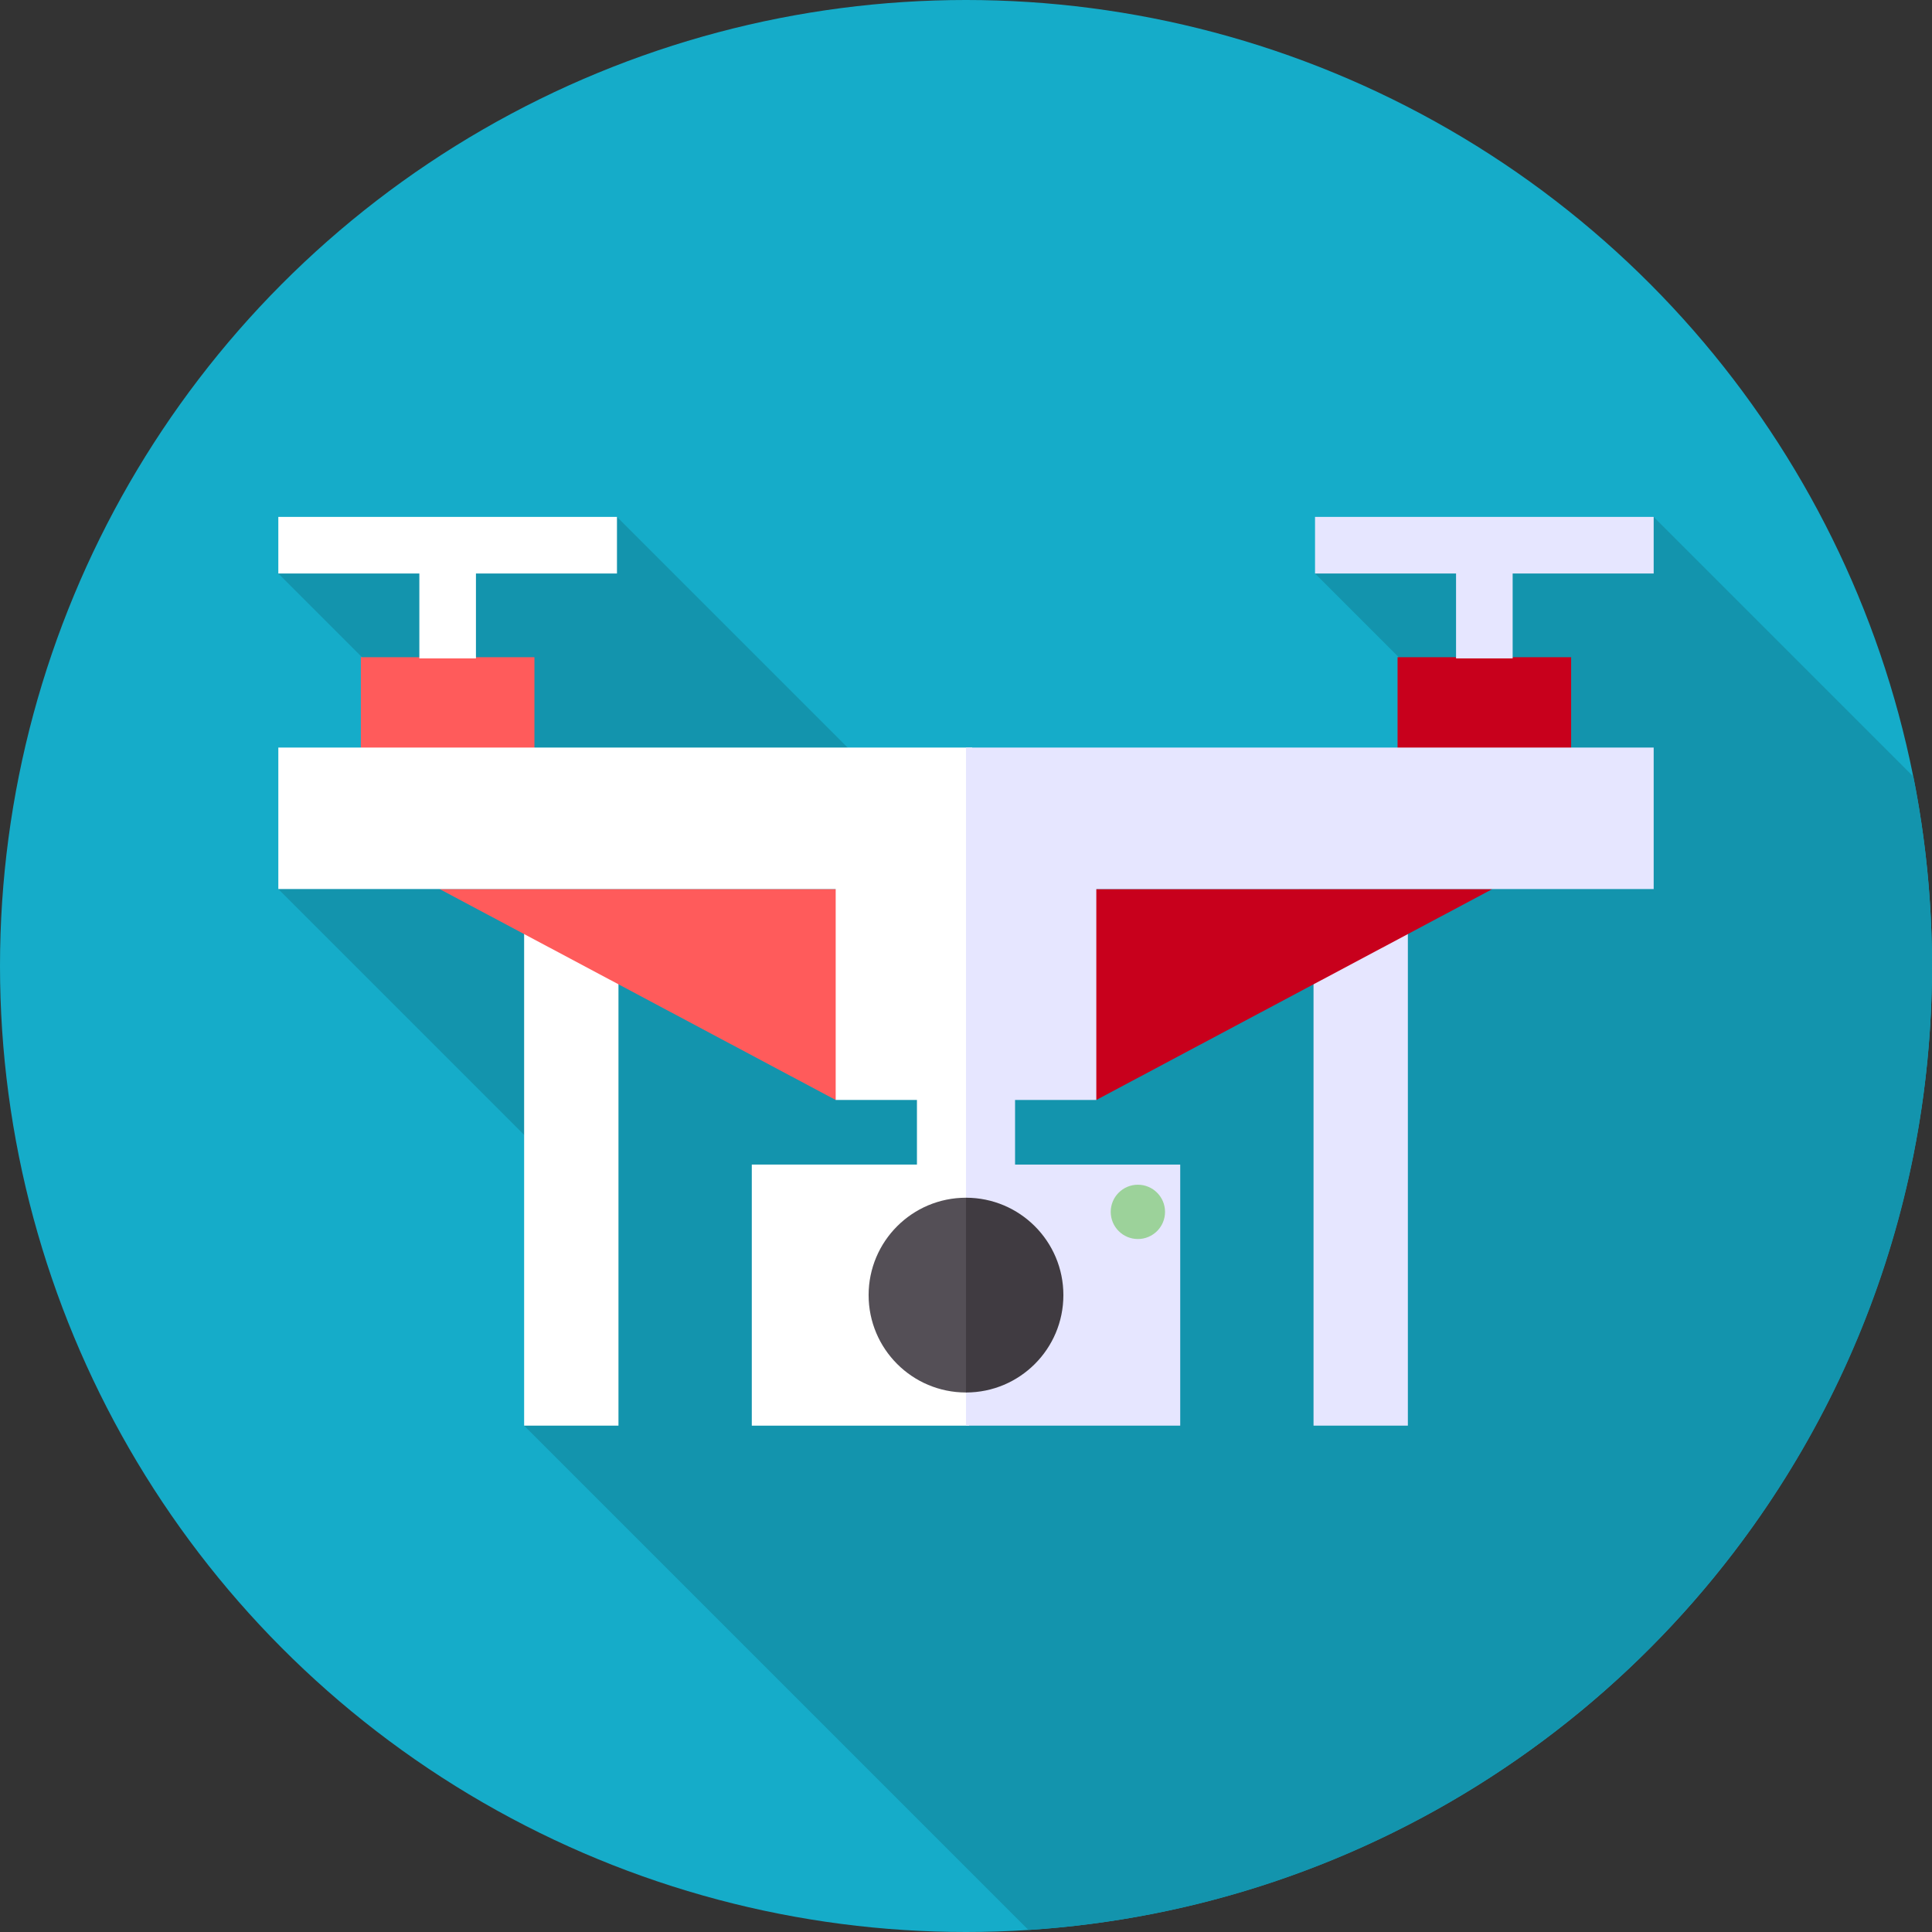
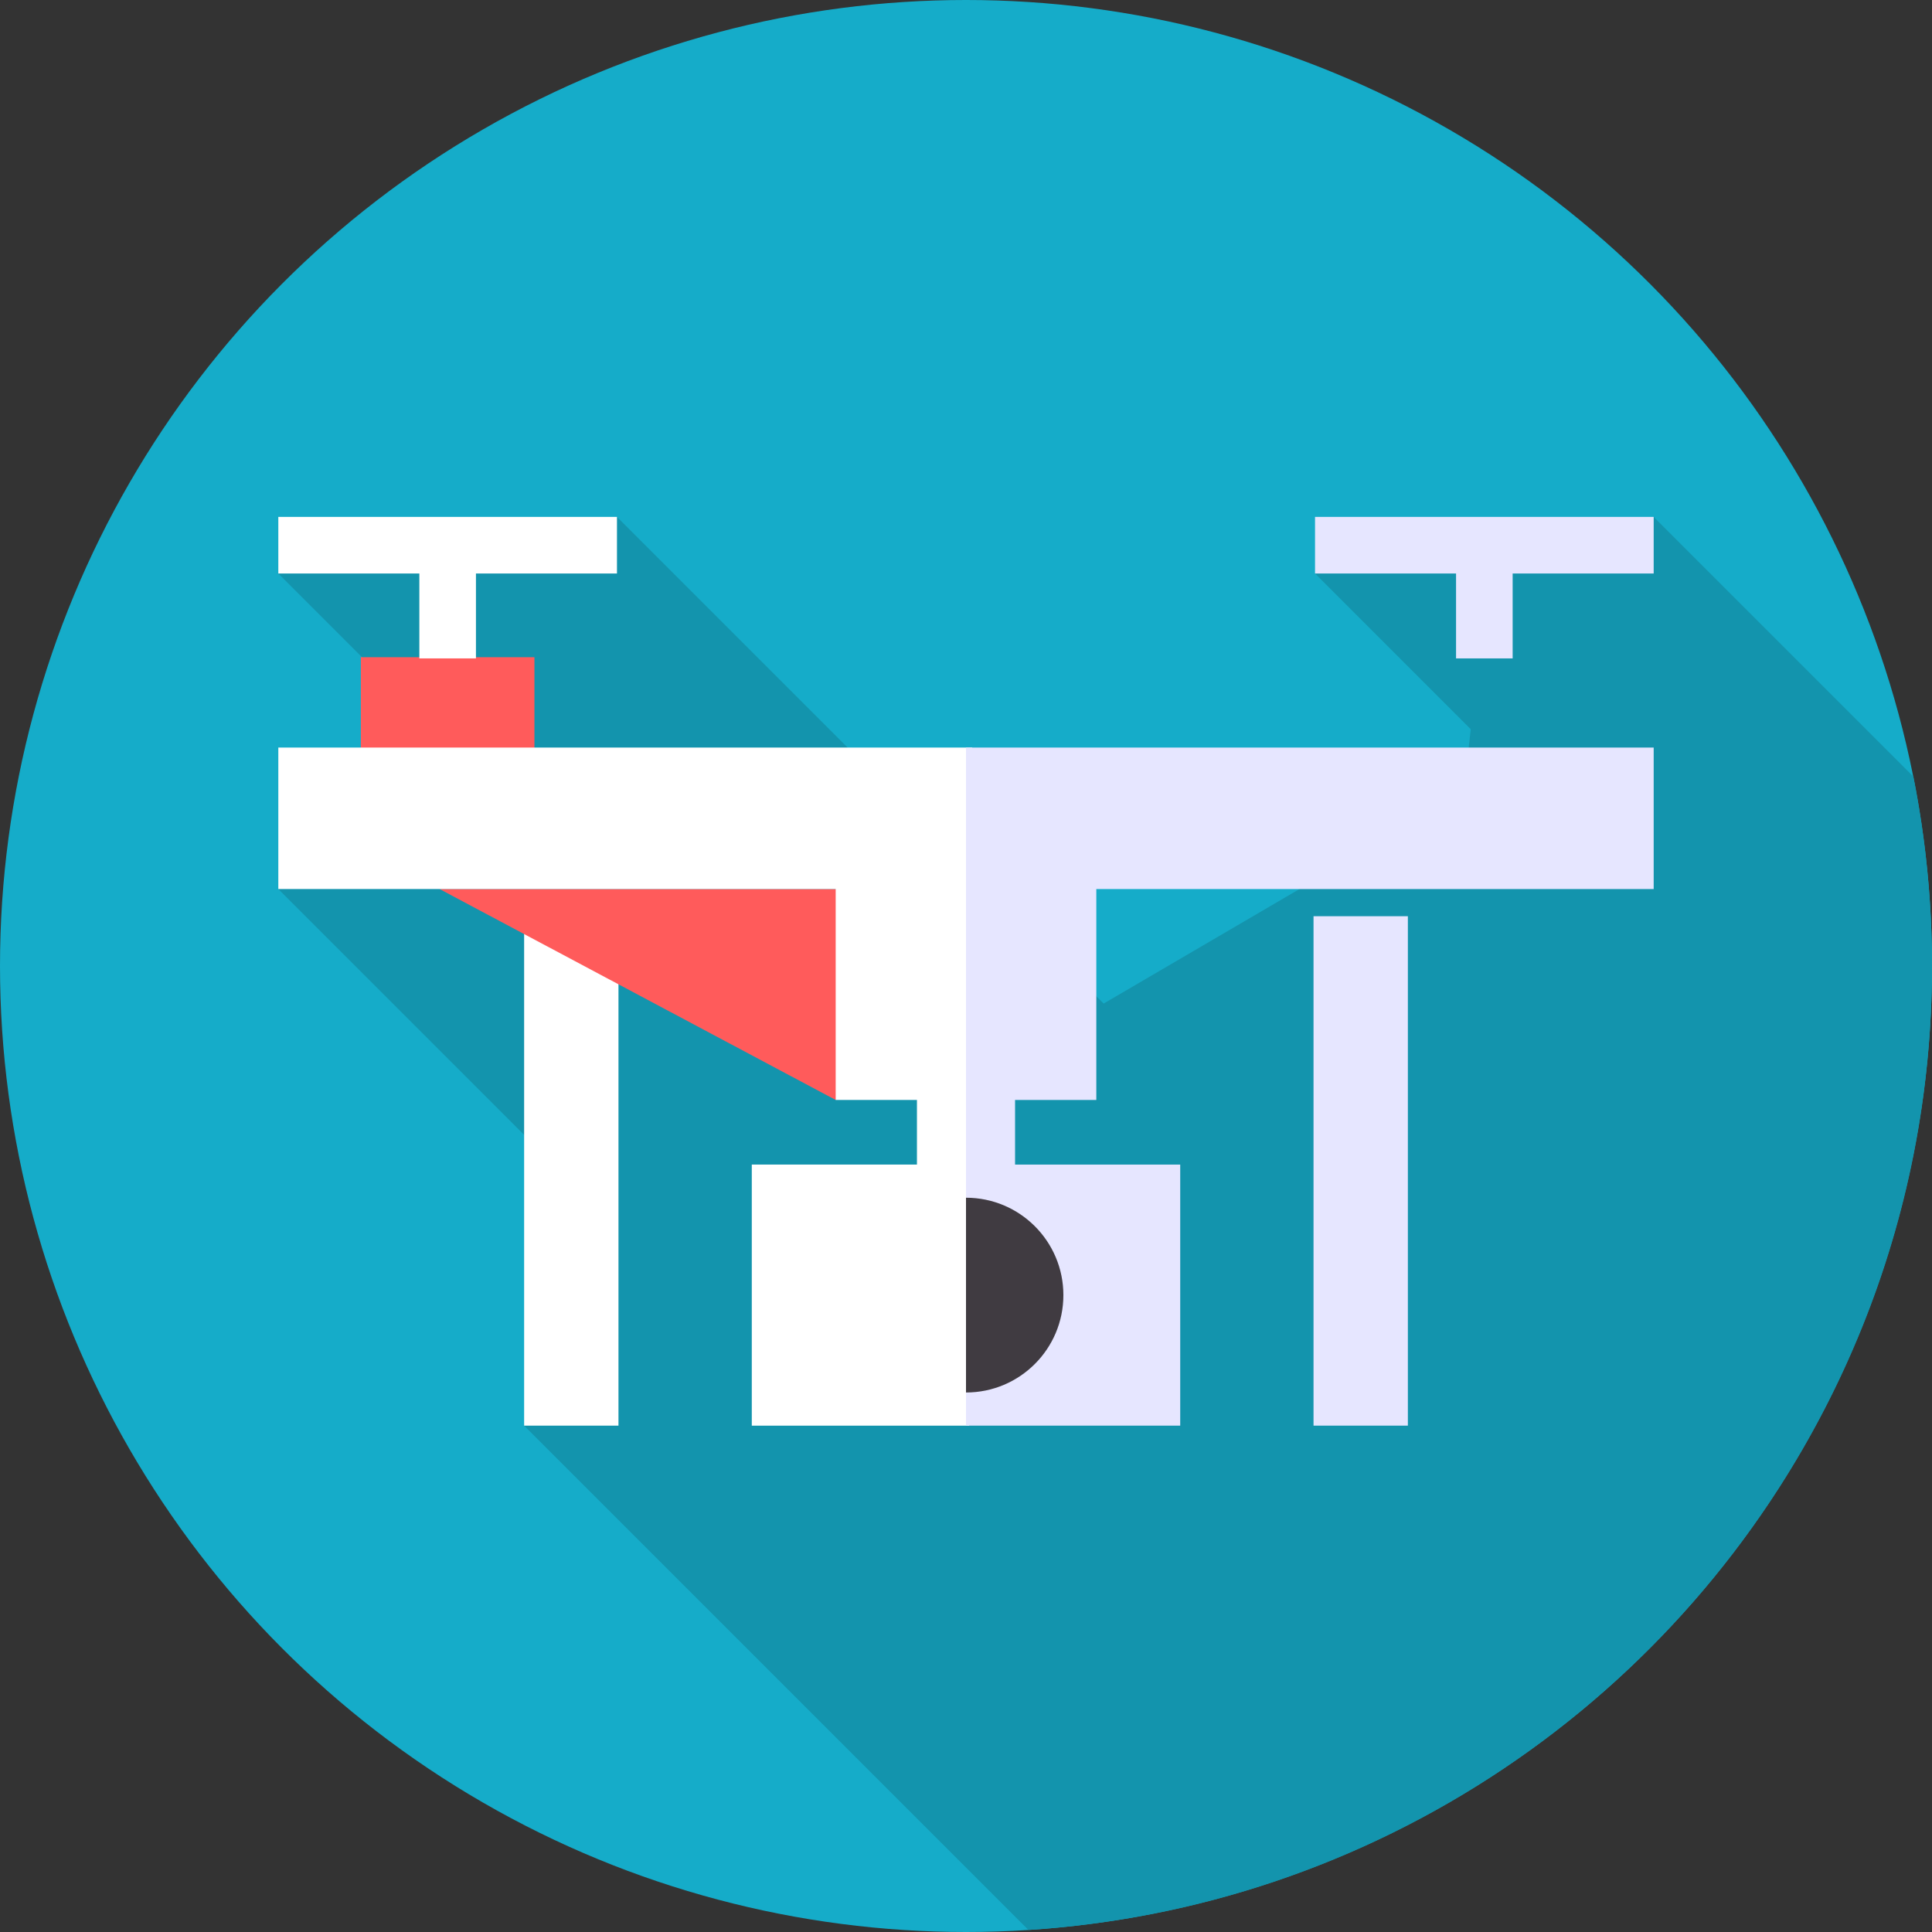
<svg xmlns="http://www.w3.org/2000/svg" version="1.1" width="512" height="512" x="0" y="0" viewBox="0 0 512 512" style="enable-background:new 0 0 512 512" xml:space="preserve" class="">
  <rect x="0" y="0" width="512" height="512" fill="#333333" stroke="none" />
  <g>
    <g>
      <g>
        <g>
          <g>
            <g>
              <g>
                <g>
                  <g>
                    <g>
                      <g>
                        <g>
                          <g>
                            <circle cx="256" cy="256" fill="#15acc9" r="256" data-original="#6c67d2" style="" class="" />
                          </g>
                        </g>
                      </g>
                    </g>
                  </g>
                </g>
              </g>
            </g>
          </g>
        </g>
        <path d="m138.901 377.809 133.64 133.64c133.674-8.527 239.459-119.624 239.459-255.449 0-17.179-1.705-33.958-4.932-50.189l-68.827-68.827-89.744 15 41.266 41.266-1.875 16.916-95.411 55.792-128.974-128.974-89.744 15 39.841 39.841-39.841 43.783 75.847 75.847z" fill="#1394ad" data-original="#534dca" style="" class="" />
        <g>
          <g>
            <path d="m138.901 242.809h25v135h-25z" fill="#ffffff" data-original="#ffffff" style="" />
            <path d="m348.099 242.809h25v135h-25z" fill="#e6e6ff" data-original="#e6e6ff" style="" />
          </g>
          <g>
            <path d="m221.466 291.502-104.97-55.894h139.504z" fill="#ff5b5b" data-original="#ff5b5b" style="" />
-             <path d="m290.534 291.502 104.97-55.894h-139.504z" fill="#c8001c" data-original="#c8001c" style="" />
          </g>
          <g>
            <path d="m111.131 99.612h15v89.744h-15z" fill="#ffffff" transform="matrix(0 -1 1 0 -25.853 263.115)" data-original="#ffffff" style="" />
            <path d="m95.631 174.166h46v36h-46z" fill="#ff5b5b" data-original="#ff5b5b" style="" />
            <path d="m111.131 144.484h15v30h-15z" fill="#ffffff" data-original="#ffffff" style="" />
            <path d="m385.869 99.612h15v89.744h-15z" fill="#e6e6ff" transform="matrix(0 -1 1 0 248.885 537.853)" data-original="#e6e6ff" style="" />
-             <path d="m370.369 174.166h46v36h-46z" fill="#c8001c" data-original="#c8001c" style="" />
            <path d="m385.869 144.484h15v30h-15z" fill="#e6e6ff" data-original="#e6e6ff" style="" />
          </g>
          <g>
            <path d="m266.5 281.584-8.869-83.474h-183.872v37.498h147.707v55.894h21.534v17.123h-43.769v69.184h57.584z" fill="#ffffff" data-original="#ffffff" style="" />
            <path d="m290.534 291.502v-55.894h147.707v-37.498h-182.241v179.699h56.769v-69.184h-43.769v-17.123z" fill="#e6e6ff" data-original="#e6e6ff" style="" />
          </g>
          <g>
-             <path d="m281.807 343.217-25.807 25.808c-14.253 0-25.807-11.554-25.807-25.807s11.554-25.808 25.807-25.808z" fill="#544f56" data-original="#544f56" style="" class="" />
            <path d="m281.807 343.217c0 14.253-11.554 25.807-25.807 25.807v-51.614c14.253 0 25.807 11.555 25.807 25.807z" fill="#403b41" data-original="#403b41" style="" class="" />
          </g>
        </g>
      </g>
-       <circle cx="301.55" cy="321.159" fill="#9cd29a" r="7.196" data-original="#9cd29a" style="" />
    </g>
  </g>
</svg>